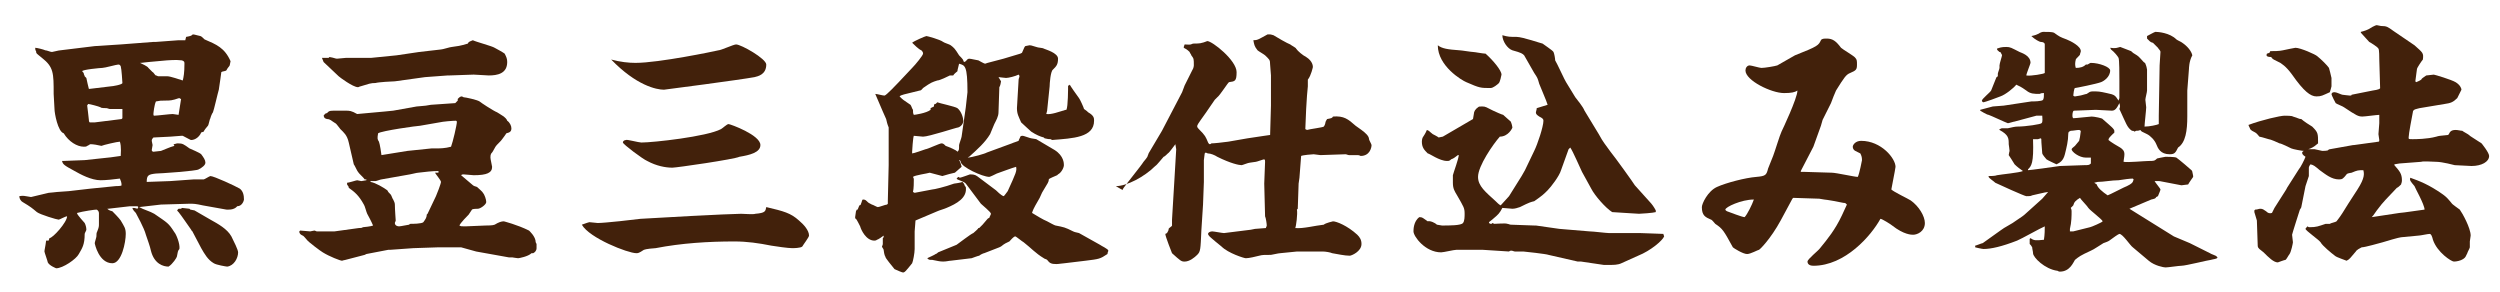
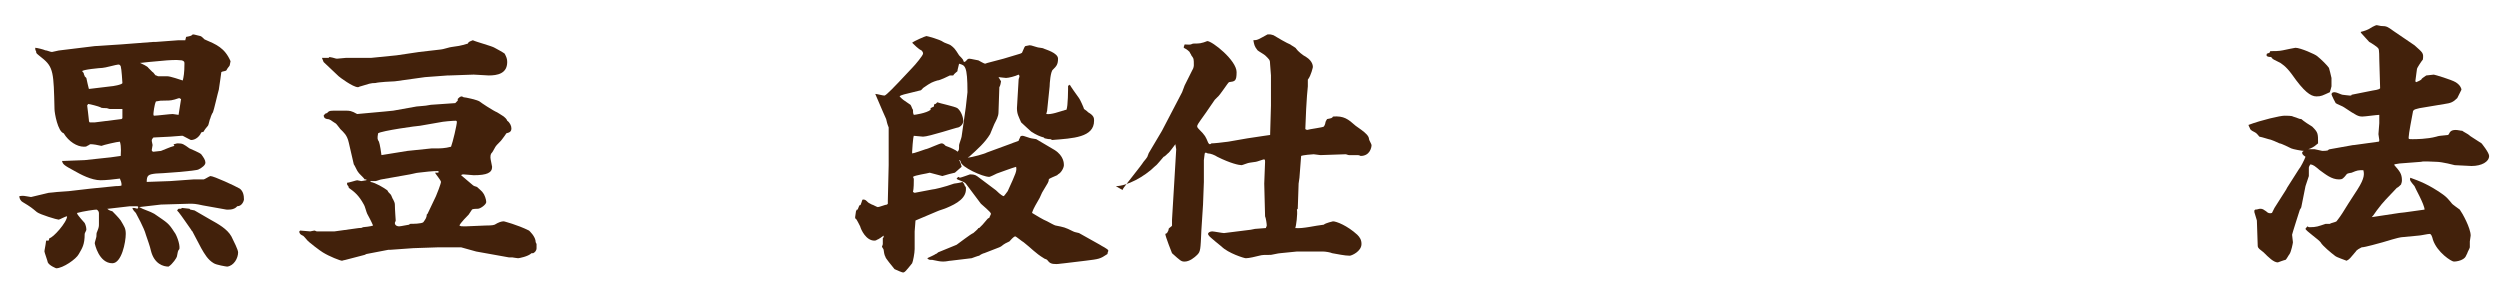
<svg xmlns="http://www.w3.org/2000/svg" version="1.1" id="レイヤー_1" x="0px" y="0px" viewBox="0 0 298.2 34.8" style="enable-background:new 0 0 298.2 34.8;" xml:space="preserve">
  <style type="text/css">
	.st0{fill:#42210B;}
</style>
  <g>
-     <path class="st0" d="M5.8,23c0.2,0,0.9-0.1,1-0.1c0.2,0,1.2-0.1,1.4-0.1l2.6-0.3l3-0.3c0.1,0,0.7,0,0.7-0.1c0-0.4-0.1-0.5-0.2-0.8   c-0.7,0.1-1.7,0.2-2.3,0.2c-1.1,0-2.4-0.7-3.1-1.1c-1.3-0.7-1.4-0.8-1.5-1.2h0.1l2.6-0.1l2.8-0.3c0.2,0,1.4-0.2,1.5-0.2   c0-0.2,0.1-1.1-0.1-1.7c-0.3,0-2,0.4-2.2,0.5c-0.4-0.1-1-0.2-1.3-0.2c-0.1,0-0.3,0.2-0.4,0.2c-0.1,0.1-0.2,0.1-0.4,0.1   c-0.8,0-1.8-0.6-2.4-1.6c-0.7-0.2-1.1-2.4-1.1-2.9l-0.1-1.8C6.4,8.7,6.4,8,5,6.9C4.4,6.4,4.3,6.4,4.3,6.1C4.2,6,4.2,5.8,4.2,5.7   c0.2,0,1,0.2,1.2,0.3C5.6,6,6,6.2,6.2,6.2C6.3,6.2,7,6,7.2,6l4.1-0.5l3.1-0.2l3.9-0.3l0.3,0l2.7-0.2h0.8l0.1-0.4   c0.5-0.1,0.6-0.1,0.8-0.3c0.2,0,0.8,0.2,0.9,0.2c0.1,0,0.4,0.3,0.5,0.4c1.4,0.6,2.4,1,3.1,2.6l-0.1,0.5C27.3,8,27.2,8,27,8.4   c-0.1,0.1-0.5,0.1-0.6,0.2c0,0.1-0.2,1.4-0.3,2.1c-0.1,0.3-0.6,2.5-0.7,2.7c-0.1,0.1-0.3,0.6-0.3,0.7c-0.1,0.1-0.2,0.8-0.3,0.9   c-0.1,0.1-0.5,0.6-0.5,0.7l-0.3,0.1c-0.2,0.5-0.7,0.9-1.2,0.9c-0.1,0-0.2-0.1-1-0.5c-0.1,0-0.2,0-0.2,0c-0.2,0-1.1,0.1-1.3,0.1   c-0.1,0-1.8,0.1-2,0.1c-0.1,0.1-0.2,0.2-0.2,0.4c0,0.1,0.1,0.4,0.1,0.5c0,0.1-0.1,0.5-0.1,0.6c0,0.1,0.1,0.2,0.2,0.2   c0.1,0,0.8-0.1,0.9-0.1c0.8-0.3,0.9-0.4,1.6-0.6l-0.1-0.2c0.2,0,0.3-0.1,0.5-0.1c0.6,0,0.7,0.1,1.4,0.6c0.2,0.1,1.2,0.5,1.4,0.7   c0.3,0.4,0.5,0.7,0.5,1c0,0.3-0.4,0.6-0.8,0.8c-0.2,0.2-4.7,0.5-5.1,0.5c-0.9,0.1-1.1,0.2-1.1,1l2.8-0.1l2.8-0.2c0.2,0,1.1,0,1.2,0   c0.1,0,0.7-0.4,0.8-0.4c0.4,0,3,1.2,3.5,1.5c0.4,0.3,0.5,0.8,0.5,1.3c0,0.1-0.2,0.8-0.8,0.8C27.9,25.1,27.1,25,27,25l-2.8-0.5   c-0.9-0.2-1.1-0.2-1.6-0.2l-3.4,0.1l-2.6,0.3c0.5,0.3,1.3,0.5,1.8,0.8c1.6,1.1,1.7,1.1,2.4,2.2c0.2,0.2,0.7,1.4,0.6,2   c-0.2,0.2-0.2,0.4-0.3,0.9c0,0.1-0.5,0.9-1,1.2c-0.6,0-1.7-0.3-2.1-1.9c-0.1-0.5-0.4-1.3-0.6-1.9c-0.2-0.8-1.1-2.4-1.2-2.6   c-0.1-0.1-0.4-0.4-0.4-0.6c0.2,0,0.3,0,0.6,0.1l0,0l0.1-0.2l-0.1-0.1h-0.9l-2.6,0.3l-0.1,0c0.1,0.1,0.2,0.2,0.6,0.3   c0.1,0.1,0.8,0.8,1,1.1c0.4,0.7,0.6,0.9,0.6,1.6c0,1-0.5,3.5-1.6,3.5c-1.6,0-2.1-2.3-2.1-2.4s0.2-0.7,0.2-0.8c0-0.3,0-0.4,0.1-0.6   c0.2-0.5,0.2-0.6,0.2-0.9v-1.3c0-0.2-0.2-0.4-0.3-0.4c-0.2,0-1.6,0.2-2.3,0.4l0,0.1c0.1,0.2,0.8,1,0.9,1.1c0.1,0.2,0.2,0.5,0.2,0.8   c0,0.1-0.2,0.4-0.2,0.5c0,1.3-0.3,1.7-0.7,2.4c-0.3,0.6-1.9,1.7-2.7,1.7c0,0-0.8-0.3-1-0.7c0-0.1-0.4-1.2-0.4-1.3   c0-0.2,0.1-0.5,0.2-1.3l0.3,0l0.1-0.3c0.4,0,2.1-1.9,2.1-2.6c-0.2,0-0.9,0.4-1,0.4c-0.2,0-2.2-0.6-2.6-0.9   c-0.6-0.5-0.7-0.6-1.7-1.2c-0.2-0.1-0.4-0.4-0.4-0.7c0.5-0.1,0.7,0,0.8,0c0.1,0,0.5,0.1,0.6,0.1L5.8,23z M13.2,10.3   c0.2,0,1.4-0.2,1.4-0.4c0-0.1-0.1-1.7-0.2-2c-0.1-0.2-0.2-0.2-0.3-0.2c-0.2,0-1.6,0.4-1.9,0.4c-0.2,0-2.4,0.2-2.4,0.4   c0.1,0.1,0.2,0.2,0.2,0.3c0,0.1,0.1,0.2,0.1,0.3c0,0,0.2,0.2,0.2,0.2c0,0.1,0.3,1.3,0.3,1.3h0.1L13.2,10.3z M11.3,14.6l3.2-0.4   l0.1-0.1V13c-0.2,0-1.3,0-1.5,0c-0.1,0-0.3-0.1-0.4-0.1c-0.1,0-0.7,0-0.7-0.1c-0.2-0.1-1.3-0.4-1.5-0.4c0,0.1-0.1,0.1-0.1,0.2   c0,0.1,0.2,1.5,0.2,1.7c0,0.1,0,0.2,0.1,0.3L11.3,14.6z M17.7,7.4c-0.2,0-0.7,0.1-1,0.1c0.2,0.1,0.9,0.4,1,0.6   c0.1,0.1,0.4,0.4,0.5,0.5C18.3,8.6,18.5,9,18.6,9c0.1,0,0.2,0.1,0.3,0.1c0.2,0,0.9,0,1.1,0c0.3,0,1.5,0.4,1.8,0.5   c0.1-0.4,0.2-0.9,0.2-2c0-0.2,0-0.3-0.3-0.4c-0.8-0.1-1.6,0-1.8,0L17.7,7.4z M21.6,11.8c-0.1,0-0.2-0.1-0.2-0.1   c-0.1,0-0.6,0.2-0.7,0.2c-0.3,0.1-0.8,0.1-1.1,0.1c-0.4,0-0.5,0-1,0.1c-0.2,0.4-0.3,1.4-0.3,1.5c0,0.1,0,0.2,0.1,0.2   c0.3,0,1.9-0.2,2.2-0.2c0.1,0,0.6,0.1,0.7,0.1L21.6,11.8z M21.2,25l0.1-0.1l0.3,0l0.1-0.1l0.9,0.1l0.1,0.1l0.5,0.1l1.9,1.1   c0.9,0.5,2,1.1,2.5,2c0.3,0.6,0.8,1.6,0.8,1.9c0,0.7-0.5,1.6-1.3,1.7c-0.1,0-1.3-0.2-1.6-0.4c-0.7-0.4-1.1-1.1-1.5-1.8L23,27.7   c0-0.1-0.2-0.2-0.2-0.3c-0.5-0.7-1.1-1.6-1.5-2.1C21.1,25.1,21.1,25.1,21.2,25L21.2,25z" />
+     <path class="st0" d="M5.8,23c0.2,0,0.9-0.1,1-0.1c0.2,0,1.2-0.1,1.4-0.1l2.6-0.3l3-0.3c0.1,0,0.7,0,0.7-0.1c0-0.4-0.1-0.5-0.2-0.8   c-0.7,0.1-1.7,0.2-2.3,0.2c-1.1,0-2.4-0.7-3.1-1.1c-1.3-0.7-1.4-0.8-1.5-1.2h0.1l2.6-0.1l2.8-0.3c0.2,0,1.4-0.2,1.5-0.2   c0-0.2,0.1-1.1-0.1-1.7c-0.3,0-2,0.4-2.2,0.5c-0.4-0.1-1-0.2-1.3-0.2c-0.1,0-0.3,0.2-0.4,0.2c-0.1,0.1-0.2,0.1-0.4,0.1   c-0.8,0-1.8-0.6-2.4-1.6c-0.7-0.2-1.1-2.4-1.1-2.9C6.4,8.7,6.4,8,5,6.9C4.4,6.4,4.3,6.4,4.3,6.1C4.2,6,4.2,5.8,4.2,5.7   c0.2,0,1,0.2,1.2,0.3C5.6,6,6,6.2,6.2,6.2C6.3,6.2,7,6,7.2,6l4.1-0.5l3.1-0.2l3.9-0.3l0.3,0l2.7-0.2h0.8l0.1-0.4   c0.5-0.1,0.6-0.1,0.8-0.3c0.2,0,0.8,0.2,0.9,0.2c0.1,0,0.4,0.3,0.5,0.4c1.4,0.6,2.4,1,3.1,2.6l-0.1,0.5C27.3,8,27.2,8,27,8.4   c-0.1,0.1-0.5,0.1-0.6,0.2c0,0.1-0.2,1.4-0.3,2.1c-0.1,0.3-0.6,2.5-0.7,2.7c-0.1,0.1-0.3,0.6-0.3,0.7c-0.1,0.1-0.2,0.8-0.3,0.9   c-0.1,0.1-0.5,0.6-0.5,0.7l-0.3,0.1c-0.2,0.5-0.7,0.9-1.2,0.9c-0.1,0-0.2-0.1-1-0.5c-0.1,0-0.2,0-0.2,0c-0.2,0-1.1,0.1-1.3,0.1   c-0.1,0-1.8,0.1-2,0.1c-0.1,0.1-0.2,0.2-0.2,0.4c0,0.1,0.1,0.4,0.1,0.5c0,0.1-0.1,0.5-0.1,0.6c0,0.1,0.1,0.2,0.2,0.2   c0.1,0,0.8-0.1,0.9-0.1c0.8-0.3,0.9-0.4,1.6-0.6l-0.1-0.2c0.2,0,0.3-0.1,0.5-0.1c0.6,0,0.7,0.1,1.4,0.6c0.2,0.1,1.2,0.5,1.4,0.7   c0.3,0.4,0.5,0.7,0.5,1c0,0.3-0.4,0.6-0.8,0.8c-0.2,0.2-4.7,0.5-5.1,0.5c-0.9,0.1-1.1,0.2-1.1,1l2.8-0.1l2.8-0.2c0.2,0,1.1,0,1.2,0   c0.1,0,0.7-0.4,0.8-0.4c0.4,0,3,1.2,3.5,1.5c0.4,0.3,0.5,0.8,0.5,1.3c0,0.1-0.2,0.8-0.8,0.8C27.9,25.1,27.1,25,27,25l-2.8-0.5   c-0.9-0.2-1.1-0.2-1.6-0.2l-3.4,0.1l-2.6,0.3c0.5,0.3,1.3,0.5,1.8,0.8c1.6,1.1,1.7,1.1,2.4,2.2c0.2,0.2,0.7,1.4,0.6,2   c-0.2,0.2-0.2,0.4-0.3,0.9c0,0.1-0.5,0.9-1,1.2c-0.6,0-1.7-0.3-2.1-1.9c-0.1-0.5-0.4-1.3-0.6-1.9c-0.2-0.8-1.1-2.4-1.2-2.6   c-0.1-0.1-0.4-0.4-0.4-0.6c0.2,0,0.3,0,0.6,0.1l0,0l0.1-0.2l-0.1-0.1h-0.9l-2.6,0.3l-0.1,0c0.1,0.1,0.2,0.2,0.6,0.3   c0.1,0.1,0.8,0.8,1,1.1c0.4,0.7,0.6,0.9,0.6,1.6c0,1-0.5,3.5-1.6,3.5c-1.6,0-2.1-2.3-2.1-2.4s0.2-0.7,0.2-0.8c0-0.3,0-0.4,0.1-0.6   c0.2-0.5,0.2-0.6,0.2-0.9v-1.3c0-0.2-0.2-0.4-0.3-0.4c-0.2,0-1.6,0.2-2.3,0.4l0,0.1c0.1,0.2,0.8,1,0.9,1.1c0.1,0.2,0.2,0.5,0.2,0.8   c0,0.1-0.2,0.4-0.2,0.5c0,1.3-0.3,1.7-0.7,2.4c-0.3,0.6-1.9,1.7-2.7,1.7c0,0-0.8-0.3-1-0.7c0-0.1-0.4-1.2-0.4-1.3   c0-0.2,0.1-0.5,0.2-1.3l0.3,0l0.1-0.3c0.4,0,2.1-1.9,2.1-2.6c-0.2,0-0.9,0.4-1,0.4c-0.2,0-2.2-0.6-2.6-0.9   c-0.6-0.5-0.7-0.6-1.7-1.2c-0.2-0.1-0.4-0.4-0.4-0.7c0.5-0.1,0.7,0,0.8,0c0.1,0,0.5,0.1,0.6,0.1L5.8,23z M13.2,10.3   c0.2,0,1.4-0.2,1.4-0.4c0-0.1-0.1-1.7-0.2-2c-0.1-0.2-0.2-0.2-0.3-0.2c-0.2,0-1.6,0.4-1.9,0.4c-0.2,0-2.4,0.2-2.4,0.4   c0.1,0.1,0.2,0.2,0.2,0.3c0,0.1,0.1,0.2,0.1,0.3c0,0,0.2,0.2,0.2,0.2c0,0.1,0.3,1.3,0.3,1.3h0.1L13.2,10.3z M11.3,14.6l3.2-0.4   l0.1-0.1V13c-0.2,0-1.3,0-1.5,0c-0.1,0-0.3-0.1-0.4-0.1c-0.1,0-0.7,0-0.7-0.1c-0.2-0.1-1.3-0.4-1.5-0.4c0,0.1-0.1,0.1-0.1,0.2   c0,0.1,0.2,1.5,0.2,1.7c0,0.1,0,0.2,0.1,0.3L11.3,14.6z M17.7,7.4c-0.2,0-0.7,0.1-1,0.1c0.2,0.1,0.9,0.4,1,0.6   c0.1,0.1,0.4,0.4,0.5,0.5C18.3,8.6,18.5,9,18.6,9c0.1,0,0.2,0.1,0.3,0.1c0.2,0,0.9,0,1.1,0c0.3,0,1.5,0.4,1.8,0.5   c0.1-0.4,0.2-0.9,0.2-2c0-0.2,0-0.3-0.3-0.4c-0.8-0.1-1.6,0-1.8,0L17.7,7.4z M21.6,11.8c-0.1,0-0.2-0.1-0.2-0.1   c-0.1,0-0.6,0.2-0.7,0.2c-0.3,0.1-0.8,0.1-1.1,0.1c-0.4,0-0.5,0-1,0.1c-0.2,0.4-0.3,1.4-0.3,1.5c0,0.1,0,0.2,0.1,0.2   c0.3,0,1.9-0.2,2.2-0.2c0.1,0,0.6,0.1,0.7,0.1L21.6,11.8z M21.2,25l0.1-0.1l0.3,0l0.1-0.1l0.9,0.1l0.1,0.1l0.5,0.1l1.9,1.1   c0.9,0.5,2,1.1,2.5,2c0.3,0.6,0.8,1.6,0.8,1.9c0,0.7-0.5,1.6-1.3,1.7c-0.1,0-1.3-0.2-1.6-0.4c-0.7-0.4-1.1-1.1-1.5-1.8L23,27.7   c0-0.1-0.2-0.2-0.2-0.3c-0.5-0.7-1.1-1.6-1.5-2.1C21.1,25.1,21.1,25.1,21.2,25L21.2,25z" />
    <path class="st0" d="M35.8,27.5c0.2,0,1,0.1,1.2,0.1c0.1,0,0.4-0.1,0.5-0.1s0.2,0.1,0.3,0.1c0.3,0,1.8,0,2.1,0l2.9-0.4   c0.3,0,0.3,0,0.5-0.1c0.1,0,1-0.1,1.2-0.2c-0.1-0.2-0.1-0.3-0.7-1.4c-0.1-0.2-0.3-1-0.4-1.1c-0.6-1.1-1.1-1.5-1.8-2   c0-0.2-0.1-0.2-0.2-0.4l0-0.2c0.2,0,1.1-0.3,1.2-0.3c0.1,0,0.4,0.1,0.5,0.1c0.1,0,0.5-0.1,0.6-0.1v-0.1l-0.2,0   c-0.1-0.2-0.7-0.7-0.8-0.9c-0.1-0.1-0.4-0.8-0.5-0.9l-0.6-2.6c-0.2-0.9-0.6-1.2-1-1.6c-0.1-0.1-0.5-0.7-0.6-0.7   c-0.5-0.3-0.6-0.5-1-0.5c-0.3-0.1-0.3-0.1-0.4-0.4c0.2-0.3,0.3-0.3,0.4-0.3c0.2-0.2,0.2-0.3,0.8-0.3c0.5,0,0.9,0,1.4,0   c0.5,0,0.7,0,1.4,0.4l3.3-0.3l1-0.1l2.8-0.5c0.2,0,1-0.1,1.1-0.1c0.1,0,0.5-0.1,0.6-0.1l2.9-0.2l0.3-0.3v-0.2   c0.2-0.2,0.3-0.3,0.5-0.3c0,0,0.2,0.1,0.2,0.1c0.2,0,1.6,0.3,1.9,0.5c0.1,0.1,1.6,1.1,2.1,1.3c0.3,0.2,1.1,0.6,1.2,1   c0.3,0.2,0.5,0.6,0.5,0.9c0,0.4-0.2,0.5-0.6,0.6c0,0-0.4,0.6-0.5,0.7c-0.1,0.2-0.7,0.7-0.8,0.9c-0.3,0.5-0.3,0.6-0.5,0.8   c-0.1,0.2-0.1,0.3-0.1,0.5c0,0.2,0.2,1,0.2,1.1c0,0.7-0.6,1-2.2,1c-0.2,0-1-0.1-1.2-0.1c-0.1,0-0.2,0-0.3,0.1   c0.2,0.2,1.1,0.9,1.3,1.1c0.2,0.2,0.3,0.2,0.6,0.3c0.1,0.1,0.7,0.6,0.7,0.7c0.2,0.2,0.4,0.8,0.4,1.1c0,0.3-0.7,0.8-1,0.8   c-0.1,0-0.6,0-0.7,0.1c0,0-0.4,0.6-0.4,0.6c-0.1,0.1-1,1-1.1,1.3c0.2,0.1,0.2,0.1,0.7,0.1l2.4-0.1c0.2,0,0.9,0,1.1-0.1   c0.5-0.3,0.8-0.4,1.1-0.4c0,0,1.6,0.4,3,1.1c0,0,0.8,0.7,0.8,1.4c0,0,0.1,0.2,0.1,0.2c0,0.1,0,0.4,0,0.5c0,0.3-0.2,0.5-0.4,0.6   l-0.2,0c-0.4,0.4-1.5,0.6-1.6,0.6c-0.1,0-0.7-0.1-0.7-0.1s-0.3,0-0.4,0l-3.9-0.7L55,29.5h-2.7l-3,0.1l-2.8,0.2l-0.2,0l-2.6,0.5   l-0.2,0.1L41.2,31c-0.1,0-0.4,0.1-0.4,0.1c-0.2,0-1.5-0.5-2.3-1c-0.2-0.1-1.8-1.3-1.9-1.5c-0.1-0.1-0.4-0.5-0.5-0.5   c-0.2-0.1-0.4-0.2-0.4-0.5L35.8,27.5z M38.4,6.9c0.3,0,0.4,0,0.8,0l0.1-0.1C39.9,6.9,40,7,40.2,7c0.2,0,0.9-0.1,1.1-0.1l2.8,0   l0.2,0l3-0.3L50,6.2l2.6-0.3c0.2,0,1.1-0.3,1.3-0.3c0.7-0.1,0.9-0.1,1.9-0.4C55.9,5,55.9,5,56.4,4.8C56.8,5,58.7,5.5,59,5.7   c0.2,0.1,1.1,0.6,1.2,0.7c0.2,0.4,0.3,0.6,0.3,1c0,1.4-1.2,1.6-2.2,1.6c-0.3,0-1.5-0.1-1.8-0.1L53.6,9l-0.2,0l-2.7,0.2l-3.6,0.5   c-0.3,0-2,0.1-2.3,0.2C44.2,9.9,44,10,43,10.3c-0.1,0-0.2,0.1-0.3,0.1c-0.6,0-2.2-1.2-2.3-1.3l-1.8-1.7L38.4,6.9L38.4,6.9z    M46.9,23.8c0.1,0.2,0.2,0.4,0.2,0.6c0,0.6,0.1,1.8,0.1,1.9c0,0.1-0.1,0.2-0.1,0.3c0,0.3,0.3,0.4,0.5,0.4c0.2,0,1.1-0.2,1.2-0.2   l0.1-0.1c0.3,0,1.4,0,1.6-0.2c0.2-0.3,0.4-0.5,0.4-0.9l0.1-0.1l1-2.1c0.1-0.2,0.6-1.5,0.6-1.7c0-0.2-0.7-1-0.7-1.1l0.4,0l0-0.1   l0-0.1c-0.7,0-1.6,0.1-2.4,0.2c-0.2,0-0.9,0.2-1,0.2l-3.4,0.6c-0.1,0-0.6,0.2-0.7,0.2c-0.1,0-0.1,0-0.6,0l0,0.1   c0.6,0.1,1.6,0.7,2,1c0.1,0.2,0.1,0.2,0.4,0.5c0.1,0.1,0.2,0.5,0.3,0.6L46.9,23.8z M48.6,18l2.9-0.3c0.1,0,0.6,0,0.7,0   c0.2,0,0.9,0,1.6-0.2c0.2-0.5,0.7-2.6,0.7-3l-0.1-0.1c-0.4,0-1.6,0.1-2,0.2L50.1,15c-0.3,0-4.6,0.6-5,0.9c-0.1,0.6-0.1,0.7,0.1,1   c0.1,0.2,0.3,1.5,0.3,1.6L48.6,18z" />
-     <path class="st0" d="M70.3,26.5c0,0,0.9,0.1,1,0.1c0.8,0,4.4-0.4,5.1-0.5c1.4-0.1,10.7-0.6,12-0.6c0.3,0,1.5,0.1,1.7,0   c1.2-0.1,1.2-0.3,1.3-0.8c2.1,0.5,2.9,0.7,3.9,1.6c0.6,0.5,1.2,1.2,1.2,1.8c0,0.2-0.7,1.1-0.8,1.3c-0.2,0.2-1.1,0.2-1.2,0.2   c-0.5,0-1.9-0.2-2.5-0.3c-1.5-0.3-2.9-0.5-4.4-0.5c-3.1,0-6.3,0.2-9.4,0.8c-0.2,0-1.2,0.1-1.4,0.2c-0.6,0.4-0.7,0.4-0.9,0.4   c-1,0-5.6-1.8-6.5-3.4C69.9,26.6,70.3,26.5,70.3,26.5z M75.8,7.5c2.8,0,9.5-1.4,9.9-1.5C86,6,87.5,5.3,87.8,5.3   c0.6,0,3.6,1.7,3.6,2.4c0,1.2-1,1.4-1.4,1.5c-1.6,0.3-10.7,1.5-10.8,1.5c-0.9,0-3.3-0.5-6.3-3.6C74,7.4,75,7.5,75.8,7.5z M76.5,17   c1.4,0,7.8-0.7,9.5-1.6c0.2-0.1,0.7-0.6,0.9-0.6c0.2,0,3.8,1.3,3.8,2.5c0,0.9-1.3,1.2-2.5,1.4C87.6,19,80.7,20,80.2,20   c-0.8,0-1.9-0.2-3-0.8c-0.5-0.2-2.9-2-2.9-2.2c0-0.2,0.2-0.3,0.4-0.3C74.7,16.6,76.2,17,76.5,17z" />
    <path class="st0" d="M110.9,20.6c-0.3,0.1-1.8,0.3-2,0.5c0.1,0.2,0.1,0.2,0.1,0.3c0,0.3,0,1.1-0.1,1.5l0.2,0.1l2.1-0.4   c0.2,0,1.5-0.3,2.6-0.7c0,0,0.8-0.1,1-0.2c0.1,0.1,0.2,0.2,0.3,0.5l0.1,0.1c0.2,1.3-1.1,2-2.3,2.5c-0.2,0.1-0.9,0.3-1.1,0.4   l-2.6,1.1c0,0-0.1,1.2-0.1,1.3v2.1c0,0.5-0.2,1.5-0.3,1.7c-0.8,1-0.9,1.1-1.1,1.1c-0.1,0-0.8-0.3-1-0.4c-0.3-0.4-1.1-1.3-1.1-1.5   c-0.1-0.1-0.2-0.7-0.2-0.8c0-0.1-0.2-0.3-0.2-0.4c0,0,0.1-0.2,0.1-0.3s0-0.7,0-0.7l0.1-0.1v-0.2c-0.1,0.1-0.7,0.5-0.8,0.5   c0,0-0.1,0.1-0.3,0.1c-1,0-1.6-1.3-1.7-1.7c-0.1-0.2-0.4-0.8-0.5-0.9c-0.1,0-0.1-0.1-0.1-0.2l0.1-0.7l0.1-0.2l0.1,0l0.2-0.5   c0.1,0,0.2-0.1,0.2-0.2c0.1-0.2,0.1-0.4,0.2-0.5c0.2,0,0.3,0,0.5,0.2c0.2,0.2,0.2,0.2,0.6,0.4c0.1,0,0.6,0.3,0.7,0.3   c0.2,0,0.9-0.3,1.1-0.3l0.1-0.1l0-0.4l0.1-4.2v-3.8c0-0.1,0-0.6,0-0.7c-0.2-0.5-0.2-0.6-0.3-1l-0.4-0.9l-0.9-2.1   c0.2,0,0.9,0.2,1.1,0.2c0.2,0,1.5-1.4,1.7-1.6l1.6-1.7c0.4-0.4,1.3-1.5,1.3-1.7c0-0.1,0-0.2-0.2-0.4c-0.3-0.1-0.9-0.7-1.1-0.9   c0.2-0.2,1.6-0.8,1.7-0.8c0.1,0,1.6,0.4,2,0.7c0.1,0.1,0.8,0.3,0.9,0.4c0.4,0.3,0.5,0.4,1,1.2c0.1,0.1,0.5,0.5,0.5,0.6   c0,0.1,0.1,0.2,0.1,0.2l0.2-0.1c0.1-0.1,0.2-0.3,0.4-0.3c0.2,0,1,0.2,1.1,0.2c0,0,0.7,0.4,0.8,0.4l0.3-0.1l1.9-0.5l2-0.6l0.2-0.1   c0.3-0.7,0.3-0.7,0.4-0.8c0.1,0,0.4-0.1,0.5-0.1c0.1,0,0.2,0,0.8,0.2c0.2,0.1,0.8,0.1,0.9,0.2c0.2,0.1,1.7,0.5,1.7,1.2   c0,0.7-0.2,0.9-0.6,1.3c-0.3,0.2-0.4,1.7-0.4,2l-0.3,2.9l-0.1,0.4c0.6,0.1,1.6-0.3,2-0.4c0.1,0,0.2-0.1,0.4-0.1   c0.2-0.4,0.2-2.5,0.2-2.9l0.1,0l0.1-0.1c0.1,0.2,0.8,1.2,1.1,1.6c0.1,0.1,0.6,1.2,0.6,1.3c0.3,0.2,0.4,0.3,0.5,0.4   c0.7,0.4,0.7,0.7,0.7,1c0,2-2.5,2.1-5,2.3l-0.2-0.1c-0.2,0-0.3,0-0.7-0.1l-0.1-0.1c-0.4-0.1-0.9-0.3-1.5-0.7   c-0.2-0.2-0.8-0.7-1.2-1.1c-0.3-0.7-0.5-1-0.5-1.7l0.2-3.4c0-0.1,0.1-0.3,0.1-0.4c0-0.1-0.1-0.2-0.1-0.2c-0.4,0.2-1.2,0.4-1.5,0.4   c-0.2,0-0.8-0.1-0.9-0.1l0.3,0.5c0,0.1-0.1,0.6-0.2,0.7l-0.1,3c0,0.5-0.3,1-0.5,1.4c-0.1,0.2-0.4,1-0.5,1.2c-0.6,1-1.5,1.8-2.5,2.7   c-0.1,0-0.1,0.1-0.2,0.1c0.5,0,2.2-0.5,2.3-0.6l3-1.1c0.2-0.1,0.6-0.2,0.8-0.3c0-0.1,0.2-0.4,0.2-0.5c0.1-0.1,0.2-0.1,0.3-0.1   c0.1,0,0.9,0.3,1,0.3c0.1,0,0.5,0.1,0.6,0.1l2.2,1.3c1.1,0.7,1.1,1.6,1.1,1.8c0,0.3-0.3,0.9-0.7,1.1l-0.1,0.1c-0.2,0.1-1,0.4-1,0.5   c0,0.3-0.1,0.4-0.7,1.4c-0.1,0.1-0.4,0.9-0.5,1c-0.7,1.2-0.7,1.3-0.8,1.6c0.5,0.3,1.3,0.8,1.8,1c0.2,0.1,0.9,0.5,1,0.5   c1,0.2,1.1,0.2,2.1,0.7c0.2,0.1,0.3,0.1,0.7,0.2l2.5,1.4c0.1,0.1,1,0.5,1,0.7c0,0.1-0.1,0.2-0.1,0.4c-0.9,0.6-1,0.6-2.6,0.8   l-2.5,0.3c-0.2,0-0.7,0.1-1,0.1c-0.6,0-0.8-0.1-1.1-0.5c-0.1-0.1-0.3-0.1-0.4-0.2c-1-0.6-1.5-1.2-2.4-1.9c-0.2-0.1-0.9-0.7-1-0.7   c-0.2,0-0.6,0.5-0.7,0.6c-0.4,0.2-0.5,0.2-1,0.6c0,0-0.2,0.1-0.2,0.1l-1.8,0.7c-0.1,0-0.5,0.2-0.6,0.3c-0.1,0-0.9,0.3-0.9,0.3   l-2.5,0.3c-0.2,0-0.5,0.1-0.9,0.1c-0.5,0-0.7-0.1-1.3-0.2c-0.4,0-0.4,0-0.6-0.2c0.2-0.1,0.9-0.4,1-0.5c0.1,0,0.3-0.2,0.3-0.2   l2.2-0.9c0.3-0.2,1.7-1.3,2-1.4c0.1-0.1,0.6-0.5,0.6-0.6l0.1,0c0.2-0.2,0.2-0.2,0.4-0.4c0.1-0.1,0.5-0.6,0.6-0.7   c0,0,0.1-0.1,0.2-0.1c0-0.1,0.2-0.4,0.2-0.5c0-0.2-1-1-1.2-1.2l-1.8-2.4c-0.2-0.2-0.3-0.2-1-0.5l-0.1-0.1l0.2-0.2l0.2,0.1   c0.1,0,1.2-0.4,1.2-0.4c0.6,0,0.7,0.1,1.1,0.4l2,1.5c0.1,0.1,0.6,0.6,0.9,0.7c0.1,0,0.4-0.5,0.5-0.6c1-2.2,1.1-2.4,1-2.9   c-0.4,0.1-2,0.7-2.3,0.8c-0.2,0.1-0.8,0.4-0.9,0.4c-0.8,0-3.4-1.2-3.4-1.8l-0.1-0.2h-0.1c0.1,0.1,0.3,0.7,0.3,0.8   c0,0-0.8,0.7-0.8,0.7c-0.1,0-1.2,0.3-1.5,0.4L110.9,20.6z M111.8,12.2c0.2,0.1,2.1,0.5,2.4,0.7c0.5,0.4,0.7,1.2,0.7,1.5   c0,0.4-0.3,0.7-0.6,0.8c-0.2,0-3.5,1.1-4.2,1.1c-0.2,0-0.9-0.1-1.1-0.1c-0.1,0.2-0.2,1.8-0.2,1.9c0,0,0,0.2,0,0.2   c0.2,0,1.3-0.4,1.6-0.5c0.2,0,1.7-0.7,1.9-0.7c0.2,0,0.3,0.1,0.5,0.3c0.3,0.1,1.3,0.5,1.4,0.7c0.2-0.2,0.2-0.2,0.2-0.8   c0-0.1,0.3-0.9,0.3-1l0.5-3.5c0-0.2,0.2-1.6,0.2-1.8c0-3.2-0.3-3.2-1-3.4c0,0.1-0.2,0.7-0.2,0.9c-0.1,0.1-0.4,0.3-0.5,0.5   c-0.2,0-0.3,0-0.4,0c-0.2,0.1-1.2,0.6-1.5,0.6c-0.6,0.2-0.7,0.2-1.7,0.9c-0.1,0.1-0.2,0.3-0.4,0.3c-2,0.5-2.2,0.5-2.4,0.7   c0.4,0.4,0.4,0.4,1.3,1c0.1,0.1,0.2,0.5,0.3,0.6c0,0.3,0,0.4,0.1,0.6c0.1,0,1.5-0.2,2-0.6v-0.2l0.4-0.2c0-0.2,0-0.2,0.1-0.3h0.1   L111.8,12.2z" />
    <path class="st0" d="M133.9,22.6c0.3-0.5,2.2-2.8,2.5-3.3c0.1-0.1,0.5-0.6,0.5-0.7c0-0.1,0.1-0.2,0.1-0.3l1.6-2.7L141,11l0.3-0.8   l0.9-1.8c0.2-0.3,0.2-0.6,0.2-0.6c0-0.8,0-0.8-0.3-1.2c0-0.1-0.2-0.3-0.2-0.4c-0.3-0.3-0.5-0.4-0.7-0.5l0-0.1l0.1-0.3   c0.5,0,0.6,0.1,1-0.1c0.2,0,0.9,0,1.1-0.1c0.1,0,0.6-0.2,0.6-0.2c0.6,0,3.5,2.3,3.5,3.7c0,1.1-0.2,1.1-0.9,1.2   c-0.1,0-1.1,1.6-1.4,1.8c-0.1,0.1-0.2,0.2-0.3,0.3l-1.1,1.6c-1,1.4-1,1.4-1,1.6c0,0.1,0.2,0.3,0.2,0.3c0.8,0.8,0.8,0.9,1.1,1.6   c0,0,0.1,0.2,0.2,0.2c0.1,0,0.2-0.1,0.2-0.1c0.4,0,1.2-0.1,2-0.2l2.3-0.4l2-0.3l0.7-0.1l0.1-3.5V9c0-0.2-0.1-1.1-0.1-1.3   c0-0.6-0.1-0.6-0.6-1.1c-0.1-0.1-0.8-0.5-0.9-0.6c-0.4-0.5-0.4-0.7-0.5-1.2c0.5,0,0.6-0.1,1.7-0.7c0.1,0,0.2,0,0.2,0   c0.1,0,0.2,0,0.5,0.1c0.3,0.2,1.7,1,2,1.1c0.1,0.1,0.7,0.4,0.7,0.5c0.2,0.3,0.8,0.8,1.2,1c0.8,0.5,0.8,1.1,0.8,1.2   c0,0-0.2,1-0.6,1.5l0,0.8l-0.1,1.1l-0.1,1.6l-0.1,2.4l0.2,0.1c0.3-0.1,1.9-0.3,2-0.4c0.1-0.1,0.2-0.4,0.2-0.5   c0-0.1,0.2-0.4,0.2-0.4c0.5-0.1,0.6-0.1,0.7-0.3c1.3-0.1,1.8,0.3,2.7,1.1c0.1,0.1,0.6,0.4,0.7,0.5c0.4,0.3,0.9,0.7,0.9,1.1   c0,0.1,0.3,0.6,0.3,0.7c0,0.3-0.2,1.3-1.3,1.3c-0.2-0.1-0.3-0.1-0.4-0.1c-0.5,0-0.8,0-1,0c-0.1,0-0.3-0.1-0.4-0.1l-3,0.1   c-0.1,0-0.7-0.1-0.8-0.1c-0.2,0-1.3,0.1-1.5,0.2l-0.2,2.6l-0.1,0.7l-0.1,3l-0.1,0.1c0.1,0.5-0.1,2-0.2,2.2c0.9,0.1,2.4-0.3,3.4-0.4   c0.2-0.2,1.1-0.4,1.1-0.4c0.4,0,1.7,0.5,2.9,1.6c0.3,0.3,0.5,0.6,0.5,1.1c0,0.9-1.2,1.4-1.4,1.4c-0.6,0-1.5-0.2-2.1-0.3   c-0.2-0.1-0.8-0.2-1.1-0.2c-0.3,0-1.7,0-2,0c-0.5,0-0.6,0-1.1,0l-2,0.2c-0.2,0-1,0.2-1.1,0.2c-0.9,0-1,0-1.4,0.1   c-0.4,0.1-1.2,0.3-1.6,0.3c-0.2,0-2.1-0.6-2.9-1.4c0,0-1.5-1.2-1.5-1.3c0,0-0.1-0.1-0.1-0.2c0-0.2,0.3-0.3,0.5-0.3   c0.2,0,1.2,0.2,1.4,0.2l3.2-0.4c0.1,0,0.4-0.1,0.5-0.1c0.2,0,1.1-0.1,1.3-0.1c0-0.1,0.1-0.2,0.1-0.3c0-0.2-0.1-0.9-0.2-1.1   l-0.1-3.9l0.1-2.6c0-0.2,0-0.2-0.1-0.3c-0.1,0-0.9,0.3-1,0.3c-0.1,0-0.6,0.1-0.7,0.1c-0.2,0-0.9,0.3-1,0.3c-0.3,0-1.3-0.2-2.9-1   c-0.3-0.2-0.8-0.4-1.1-0.4c-0.1,0-0.2-0.1-0.3-0.1l-0.1,0.1l-0.1,0.8l0,2.6l-0.1,2.7l-0.2,3.1c-0.1,2.3-0.1,2.5-0.5,2.9   c-0.3,0.3-0.9,0.8-1.5,0.8c-0.4,0-0.5-0.1-1.5-1c0,0-0.8-2-0.8-2.3l0.2-0.1c0.1-0.2,0.2-0.3,0.2-0.5c0-0.1,0.4-0.3,0.4-0.4   c0-0.2,0-0.7,0-0.7l0.3-5l0.2-3.4l-0.1-0.6c-0.1,0.1-0.7,1-0.9,1.1c-0.1,0.1-0.4,0.4-0.5,0.4c-0.2,0.2-0.8,1-1,1.1   c-1.3,1.3-3.4,2.4-4.7,2.4C134.1,22.8,134,22.7,133.9,22.6L133.9,22.6z" />
-     <path class="st0" d="M171.4,26.8c0.1,0,0.5,0.1,0.6,0.1c0.9,0,2.3,0,2.5-0.3c0.2-0.2,0.2-0.8,0.2-1.1c0-0.7-0.1-0.8-0.9-2.2   c-0.3-0.5-0.5-0.8-0.5-1.5c0-0.1,0-0.8,0-0.9c0.1-0.4,0.7-2,0.7-2.4l-0.1,0c-0.4,0.3-0.5,0.4-0.8,0.5c-0.2,0.2-0.3,0.2-0.5,0.2   c-0.9,0-2.1-0.9-2.3-0.9c-0.4-0.4-0.7-0.7-0.7-1.4c0-0.3,0.1-0.5,0.1-0.5c0.4-0.6,0.4-0.7,0.5-0.9c0.3,0.1,0.3,0.2,0.7,0.5   c0,0,0.6,0.3,0.7,0.4l0.5-0.1l2.4-1.4l1.2-0.7c0-0.1,0.1-0.5,0.1-0.6c0-0.3,0.2-0.6,0.5-0.8c0.1-0.1,0.2-0.1,0.5-0.1   c0.4,0,0.5,0.1,1.3,0.5c0.2,0.1,1.1,0.5,1.2,0.5c0.2,0.2,0.8,0.7,0.9,0.8c0.1,0.2,0.2,0.6,0.2,0.7c0,0.1-0.5,1.1-1.5,1.1   c-0.8,0.9-2.6,3.5-2.6,4.8c0,1.1,0.9,1.8,2.1,2.9c0.2,0.2,0.4,0.4,0.6,0.5l1-1.1l1.5-2.4l0.4-0.7L183,18c0.4-0.8,1.1-2.9,1.1-3.6   c0-0.2-0.1-0.3-0.5-0.5c-0.3-0.2-0.4-0.3-0.4-0.5c0-0.1,0.1-0.3,0.1-0.5l1.3-0.4c-0.1-0.4-0.9-2.2-1-2.5c-0.2-0.7-0.2-0.7-0.6-1.3   l-1.2-2.1c-0.2-0.2-0.3-0.3-1.4-0.6c-0.6-0.2-1.2-1.1-1.2-1.8c0.7,0.2,0.9,0.2,1.7,0.2c0.7,0,3,0.8,3.1,0.8c0.1,0.1,1.2,0.8,1.3,1   c0.1,0.2,0.2,0.8,0.2,1c0.2,0.3,1.2,2.5,1.3,2.6l1.1,1.8c0.3,0.4,0.9,1.1,1.1,1.6l1.7,2.8c0.6,1.1,0.7,1.1,1.4,2.1   c0.5,0.6,2.8,3.8,2.9,4l1.8,2c0.2,0.2,0.5,0.6,0.7,1l0,0.2c-0.3,0.1-1.8,0.2-2,0.2c-0.2,0-3.1-0.2-3.2-0.2c-0.8-0.5-2.1-2-2.5-2.8   l-1.1-2c-0.2-0.4-1.1-2.5-1.4-2.9l-0.2,0.2l-0.9,2.5c-0.2,0.7-1.2,2-1.6,2.4c-0.5,0.5-0.6,0.6-1.6,1.3c-0.4,0.1-0.5,0.1-1.7,0.7   c-0.3,0.1-0.6,0.2-0.9,0.2c-0.2,0-1-0.1-1.2-0.1c-0.3,0.6-0.5,0.8-1.1,1.3c-0.1,0.1-0.5,0.4-0.5,0.4c0,0.1,0.1,0.2,0.2,0.2   c0.1,0,0.2,0,0.2-0.1c0.1,0,0.2,0.1,0.2,0.1c0.3,0,1.4-0.1,1.6,0c0.1,0,0.3,0.1,0.4,0.1l2.8,0.1h0.2l2.8,0.4l3.6,0.3   c0.4,0,2,0.2,2.3,0.2h3.7c0.4,0,2.5,0.1,2.8,0.1l0.1,0.3c-0.2,0.5-1.6,1.7-3.1,2.3l-2,0.9c-0.4,0.2-1,0.2-1.3,0.2   c-0.1,0-0.4,0-0.8,0l-2.7-0.4l-0.4,0l-3.5-0.8c-0.2-0.1-2.9-0.4-3-0.4h-1c-0.1,0-0.3-0.1-0.4-0.1c-0.1,0-0.2,0-0.3,0.1l-3.1-0.2   l-0.2,0l-3,0c-0.3,0-1.5,0.3-1.8,0.3c-1.9,0-3.3-1.9-3.3-2.5c0-0.2,0-1.2,0.7-1.7c0.4,0,0.4,0.1,1,0.5   C170.6,26.3,171.2,26.6,171.4,26.8L171.4,26.8z M174.1,6c0.2,0,1.4,0.2,1.6,0.2c0.2,0,1.2,0.2,1.5,0.2c0.9,0.8,1.9,2,1.9,2.5   c0,0.1-0.2,0.9-0.3,1c-0.2,0.2-0.7,0.6-1,0.6c-1.2,0-1.3,0-2.9-0.7c-0.5-0.2-3.4-1.9-3.4-4.4C172,5.8,172.7,5.9,174.1,6z" />
-     <path class="st0" d="M214.1,6.6c2.8-1.1,2.8-1.2,3.1-1.8c0.1-0.2,0.4-0.2,0.7-0.2c0.7,0,1.1,0.3,1.7,1.1c0.2,0.2,1.6,1,1.7,1.2   c0.2,0.2,0.2,0.4,0.2,0.8c0,0.6-0.1,0.7-0.8,1c-0.5,0.2-0.7,0.5-1.7,2.1c-0.1,0.2-0.5,1.2-0.6,1.5l-1,2l-0.2,0.7l-0.9,2.5l-1.4,2.7   l-0.1,0.2l0,0.1l0.4,0l3.3,0.1c0.5,0,2.7,0.5,3.1,0.5c0.2-0.4,0.5-2,0.5-2c0-0.4-0.1-0.6-0.2-0.8l-0.6-0.3   c-0.2-0.1-0.3-0.3-0.3-0.5c0-0.2,0.3-0.7,1-0.7c2.4,0,4.1,2.1,4.1,3.1c0,0.1-0.1,0.5-0.1,0.6l-0.4,2.1c0.3,0.3,2,1.1,2.3,1.3   c1,0.7,1.7,1.9,1.7,2.7c0,1-0.9,1.4-1.4,1.4c-0.2,0-1.1,0-2.5-1.1c-0.1-0.1-1.2-0.8-1.4-0.8c-1.1,2-4.2,5.6-8,5.6   c-0.3,0-0.7-0.1-0.7-0.5c0-0.3,1.3-1.3,1.5-1.6c0.9-1.1,1.8-2.2,2.6-3.9c0.1-0.2,0.5-1.1,0.6-1.3c-0.2-0.2-0.2-0.2-0.4-0.2   c-0.4-0.1-2.1-0.4-2.3-0.4c-0.1,0-0.5-0.1-0.6-0.1l-3.1-0.1l-0.1,0.1l-1.4,2.6c-1.2,2.2-2.5,3.5-2.6,3.5c-0.1,0-1,0.5-1.4,0.5   c-0.5,0-1.6-0.7-1.7-0.8c-1.1-2-1.2-2.2-2.1-2.8c-0.1-0.1-0.4-0.5-0.5-0.5c-0.7-0.3-1.1-0.5-1.1-1.5c0-0.4,0.7-1.9,1.8-2.4   c1.1-0.5,3.4-1.1,4.7-1.2c1.1-0.1,1.2-0.2,1.4-1c0.1-0.2,0.5-1.3,0.6-1.5c0.2-0.5,0.8-2.5,1-2.9c0.1-0.2,1.9-4,1.9-4.9   c-0.3,0.2-0.7,0.3-1.6,0.3c-1.5,0-4.6-1.5-4.6-2.7c0-0.3,0.2-0.6,0.5-0.6c0.2,0,1.2,0.3,1.4,0.3c0.4,0,1.6-0.2,1.9-0.3L214.1,6.6z    M209.2,23.8c-1.5,0-3.4,0.9-3.4,1.2c0,0,0,0.1,0.2,0.2c0.3,0.1,1.8,0.7,2.1,0.7C208.4,25.6,209,24.4,209.2,23.8L209.2,23.8z" />
-     <path class="st0" d="M242.2,28.4c0.4,0.3,0.6,0.3,1.6,0.2c0.1-0.6,0.1-1.3,0.1-1.6c-0.5,0.2-2.8,1.5-3.3,1.7c-1.8,0.7-3.1,1-4,1   c-0.2,0-1-0.2-1-0.2c0,0,0,0,0-0.2c0.1,0,0.8-0.3,0.9-0.3l2.1-1.5c0.5-0.4,1.4-0.8,1.9-1.2c0.6-0.4,0.9-0.6,1.1-0.8l2-1.8l0.7-0.8   c-0.3,0-1.8,0.4-1.9,0.4c-0.2,0.1-0.3,0.1-0.7,0.1c-0.2,0-3.3-1.4-3.7-1.6c-0.2-0.2-0.7-0.5-0.8-0.7V21c0.2,0,0.8,0,1-0.1   c0.5-0.1,2.7-0.3,3.1-0.5c-0.3-0.2-0.7-0.5-1-0.8c-0.1-0.2-0.7-1.1-0.7-1.1c0-0.1,0.1-0.5,0.1-0.5c0-0.2-0.1-0.7-0.1-0.8   c0-0.7,0-1.1-1.1-1.7v-0.1c0.1,0,0.2-0.1,0.3-0.1c0.1,0,0.7,0,0.7,0c0.4-0.1,0.9-0.2,1.1-0.2c1.1,0,2.9-0.3,2.9-0.4   c0.2-0.1,0.1-0.7,0.1-0.9l-0.7,0l-2.6,0.7c-0.1,0-0.7,0.2-0.8,0.2c-0.3-0.1-2-0.9-2.3-1c-0.2,0-1-0.5-1-0.5v-0.1l1.5-0.4   c0.2,0,1.1-0.1,1.3-0.1l3.3-0.5c0.2,0,1.3,0,1.4-0.2c0.1-0.2,0.1-0.4,0.1-0.8c-0.2,0-0.3,0-0.5,0.1c-0.7,0-1.1,0-1.6-0.4   c-0.7-0.5-0.8-0.5-1.2-0.7c-0.3,0.4-1.3,1.2-1.9,1.4c-0.2,0.1-1.9,0.7-2,0.7c-0.1,0-0.2-0.1-0.2-0.2c0-0.2,1-1,1.1-1.2   c0.1-0.2,0.5-1.3,0.6-1.5c0-0.1,0.2-0.2,0.2-0.2V8.8c0-0.1,0.2-0.6,0.2-0.7c0-0.1,0-0.2,0-0.3c0-0.2,0.3-1.1,0.3-1.2   c0-0.1-0.1-0.2-0.2-0.4l-0.1,0c-0.2-0.2-0.3-0.2-0.3-0.4c0.3-0.1,0.5-0.2,1.1-0.2c0.5,0,0.6,0.1,1.6,0.6c0.2,0.1,1.3,0.4,1.3,1.3   c0,0.1-0.5,1.3-0.5,1.5c0.5,0.1,2.2-0.2,2.2-0.3l0-3.4c0-0.2-0.2-0.3-0.5-0.3c-0.1,0-0.7-0.3-1.1-0.7l0,0c0.5-0.1,0.7-0.2,0.9-0.3   c0.1-0.1,0.4-0.2,0.5-0.2c0.5,0,1.1,0,1.3,0.1c0.7,0.5,0.7,0.5,1.5,0.8c0.5,0.2,1.7,0.8,1.7,1.4c0,0.1-0.1,0.3-0.1,0.4   c0,0.1-0.5,0.5-0.5,0.6c-0.1,0.4-0.1,0.7,0,1c0.5,0,0.9-0.1,1.2-0.4c0.1,0,0.2,0,0.2,0c0.2-0.1,0.3-0.2,0.4-0.2   c1,0,2.3,0.5,2.3,0.9c0,0.8-0.8,1.3-1.1,1.4c-0.5,0.2-3,0.7-3.1,0.7c-0.1,0-0.2,0.8-0.2,0.9c0,0,0.1,0.1,0.2,0.1   c0.1,0,0.5-0.1,0.6-0.1c0.1,0,0.7-0.2,0.8-0.2c0.3-0.2,0.4-0.3,0.7-0.3c0.7,0,0.8,0,1.7,0.2c1,0.2,1,0.3,1.4,0.9l0.1-0.3V9.6   c0-0.7,0-2.5-0.1-2.7c-0.1-0.2-0.5-0.7-0.9-1l-0.1-0.2c0.7,0.1,0.8,0,1.2-0.1l1.3,0.5c0.2,0.2,0.2,0.2,0.7,0.5   c0.2,0.1,0.7,0.7,0.8,0.8c0.1,0.1,0.2,0.1,0.2,0.2c0.1,0.2,0.2,0.6,0.2,0.7l0,2.5c0,0.2-0.2,0.9-0.2,1.1c0,0.1,0.1,0.8,0.1,0.9   c0,0.3-0.2,2-0.2,2.3c0.6,0,1.5-0.2,1.7-0.3l0-1l0.1-6c0-0.2,0.1-1.4,0.1-1.6c0-0.2-0.2-0.3-0.3-0.5c-0.1-0.1-0.5-0.5-0.6-0.6   c-0.1,0-0.3-0.1-0.4-0.2c-0.1-0.1-0.3-0.3-0.3-0.3V4.3c0.2-0.1,0.9-0.5,1-0.5c0.3,0,1.7,0.1,2.5,0.9c0.1,0.1,0.6,0.3,0.7,0.4   c0.6,0.4,1.1,1,1.2,1.5c-0.4,0.7-0.4,1.6-0.4,1.6l-0.2,2.6l0,3.1c0,1.7-0.2,3.1-1.1,3.7c-0.3,0.6-0.4,0.8-1,0.8   c-1.1,0-1.4-0.7-1.6-1.2c-0.2-0.5-0.7-1-1.1-1.2c-0.6-0.3-0.7-0.3-0.8-0.5c-0.2,0.1-0.3,0.1-0.5,0.1l-0.2,0.1   c-0.1-0.1-0.2-0.1-0.3-0.1c-0.6-0.4-0.7-0.9-1.5-2.6c0.1-0.3,0.1-0.3,0-0.7c-0.3,0.6-0.5,0.9-0.9,0.9c-0.3,0-1.6-0.1-1.9-0.1   l-2.6,0.1c-0.2,0-0.2,0.5-0.2,0.6c0,0.1,0,0.2,0.1,0.3c0.3,0,2-0.2,2.2-0.2c0.3,0,1.3,0.2,1.3,0.3c0.2,0.2,1.2,1,1.3,1.2   c0.1,0.1,0.1,0.2,0.1,0.3c0,0.1,0,0.2-0.1,0.2c-0.5,0.5-0.6,0.6-0.6,0.8c0.2,0.2,1.2,0.8,1.4,0.9c0.3,0.2,0.5,0.4,0.5,0.8   c0,0.3-0.1,0.7-0.1,0.9c0.5,0.1,2.5-0.1,3-0.1c0.6,0,0.7,0,1-0.3c0,0,0.9-0.2,1-0.2c0.1,0,1.1,0,1.3,0.1c0.3,0.2,1.7,1.4,1.8,1.5   c0,0,0.1,0.1,0.1,0.2c0.1,0.4,0.1,0.5,0.1,0.6c0,0-0.5,0.7-0.6,0.9l-0.8,0.1l-2.6-0.5H257c0.1,0.2,0.7,0.9,0.7,1   c0,0.1-0.1,0.3-0.3,0.8l-0.2,0.1c-0.1,0.2-0.2,0.2-0.6,0.3l-2.6,1.1l0.8,0.5l4.5,2.8l1.9,0.8l2.4,1.2c0.1,0.1,0.8,0.3,0.8,0.4   c0,0,0.1,0.1,0.1,0.1c0,0.2-0.5,0.2-0.8,0.3c-0.2,0-3,0.7-3.5,0.7c-0.3,0-1.6,0.2-1.9,0.2c-0.2,0-1.3-0.2-2-0.8l-1.9-1.6   c-0.3-0.2-1.2-1.6-1.6-1.6c-0.1,0-0.8,0.5-1.2,0.8c-0.1,0.1-0.7,0.3-0.7,0.3c-0.2,0.1-1.2,0.8-1.5,0.9c-1.3,0.6-1.4,0.7-1.9,1.1   c-0.2,0.3-0.6,1.4-1.8,1.4c-0.2,0-0.2-0.1-0.3-0.1c-1.5-0.2-2.9-1.6-2.9-2.1c0-0.2-0.1-0.5-0.1-0.7c-0.1-0.2-0.2-0.3-0.3-0.4   c0-0.1,0-0.4,0-0.6L242.2,28.4z M248.6,19.7c0.5,0,0.6,0,0.8-0.2l0-0.7c-0.2,0-0.4,0-0.6,0c-0.8,0-1.7-0.7-1.7-1   c0-0.1,0.3-0.3,0.4-0.4c0.1-0.1,0.4-0.5,0.5-0.6c0.1-0.4,0.1-0.4,0.2-1.2c-0.1,0-0.1-0.1-0.2-0.1c-0.3,0-0.7,0.1-1,0.1   c-0.2,0.1-0.3,0.1-0.3,0.4c0,0.8-0.2,1.6-0.4,2.4c-0.2,0.8-0.6,1-1,1.2c0,0-1.1-0.5-1.2-0.6c-0.1-0.1-0.5-0.6-0.5-0.7   c0-0.2-0.1-1.1-0.1-1.3c0-0.4,0-0.5-0.1-0.5c0,0-0.3,0.1-0.3,0.1c-0.1,0-0.5,0-0.6,0c0.1,2.9-0.2,3.2-0.6,3.6v0.1   c0.2,0,3.2-0.4,3.8-0.5L248.6,19.7z M247.3,27.6l2-0.5c0.1,0,1.5-0.6,1.5-0.7c0-0.2-1.5-1.3-1.7-1.6c-0.1-0.2-0.9-1-1-1.2   c-0.5,0.3-0.7,0.5-0.8,0.9l-0.3,0.3c0.1,0.2,0.1,0.3,0.1,0.4c0,0.5,0,1.3-0.2,2.1v0.3L247.3,27.6z M250.1,22   c0.1,0.4,0.7,0.9,1.3,1.3c0.1,0,2.2-1.1,2.3-1.1c0.6-0.3,0.7-0.4,0.8-0.8l-0.1-0.1c-0.3,0-1.1,0.1-1.7,0.2c-0.8,0-1.8,0.2-2.5,0.2   l-0.4,0.1L250.1,22z" />
    <path class="st0" d="M272.5,13.8c0.2,0,0.9,0,1,0.1c0.7,0.2,0.7,0.3,1,0.3c0.2,0.2,1.1,0.8,1.3,0.9c0.7,0.7,0.7,0.8,0.7,2   c-0.1,0.1-0.6,0.5-0.9,0.6c-0.6,0.2-0.7,0.3-0.8,0.3c-0.2,0-1.3-0.2-1.5-0.3c-0.2-0.1-1.2-0.6-1.4-0.6c-0.2-0.1-1.1-0.5-1.3-0.5   c-0.4-0.1-0.6-0.2-1.1-0.3c-0.1-0.1-0.3-0.4-0.5-0.5c-0.4-0.2-0.4-0.2-0.6-0.4c0-0.1-0.2-0.4-0.2-0.5   C269.8,14.3,272,13.8,272.5,13.8z M277.9,26.7c0.1-0.1,0.7-0.2,0.8-0.3c0.7-0.9,0.7-1,1.4-2.1l1.1-1.7c0.9-1.4,0.8-1.9,0.7-2.3   c-0.6,0-0.7,0-1.4,0.3c-0.1,0-0.6,0.1-0.6,0.2c-0.4,0.5-0.5,0.6-0.9,0.6c-0.9,0-1.6-0.6-2.3-1.1c-0.6-0.5-0.7-0.6-1.1-0.7   c-0.1,0.1-0.2,0.3-0.2,0.4c0,0.1,0,1,0,1c-0.2,0.6-0.2,0.6-0.4,1.2l-0.5,2.5c0,0.1-0.2,0.3-0.2,0.4c0,0-0.9,2.8-0.9,2.9   c0,0.2,0.1,0.7,0.1,0.9c0,0.1-0.2,1.1-0.4,1.4c-0.1,0.1-0.4,0.7-0.5,0.7c-0.1,0-0.9,0.3-0.9,0.3c-0.5,0-1.1-0.6-1.7-1.2   c-0.1-0.1-0.4-0.3-0.5-0.4c-0.1-0.1-0.2-0.2-0.2-0.4l-0.1-3l-0.3-1v-0.2l0.1-0.1c0.3,0,0.4-0.1,0.6-0.1c0.3,0,0.4,0.1,0.7,0.3   c0.2,0.2,0.4,0.3,0.7,0.2l0.3-0.6l1.4-2.2l0.1-0.2l1.4-2.2c0.2-0.2,0.7-1.2,0.8-1.5c-0.1-0.1-0.4-0.2-0.4-0.5   c0-0.2,0.7-0.4,0.7-0.4c0.1,0,0.7,0,0.8,0c0.1,0,0.8,0.2,0.9,0.2c0,0,0.7,0,0.7-0.1c0,0,0.1-0.1,0.2-0.1l2.8-0.5l0.1,0l2.9-0.4   c0.1,0,0.1-0.1,0.1-0.2c0-0.1-0.1-0.6-0.1-0.7c0-0.2,0.1-1.1,0.1-1.3c0-0.2,0-0.5,0-1c-0.3,0-1.7,0.2-2,0.2c-0.5,0-0.7-0.1-2.2-1.1   c-0.1-0.1-0.9-0.4-1-0.5c0,0-0.5-0.9-0.5-1.1c0.1-0.2,0.2-0.2,0.4-0.2c0.2,0,0.8,0.3,0.9,0.3c0.1,0,0.7,0.1,0.9,0.1   c0.1,0,0.2,0,0.2-0.1l2.5-0.5c0.7-0.1,0.9-0.2,0.9-0.3l-0.1-3.4c0-0.2,0-1.2-0.1-1.3c-0.1-0.2-0.9-0.7-1.1-0.8   c-0.2-0.2-0.8-0.9-1-1.1l0-0.1c0.4-0.1,0.8-0.2,1.4-0.6c0.2-0.1,0.4-0.2,0.5-0.2c0.1,0,0.4,0.1,0.5,0.1c0.7,0,0.8,0.1,1.5,0.6   c0.4,0.3,2.1,1.4,2.5,1.7c1,0.9,1.1,0.9,1,1.7c-0.1,0.1-0.7,1-0.7,1.1c0,0.1-0.1,0.6-0.2,1.5l0.1,0.1c0.2-0.1,0.3-0.1,0.6-0.3   c0.1-0.2,0.2-0.2,0.6-0.5c0.1,0,0.8-0.1,0.9-0.1c0.1,0,2.1,0.6,2.6,0.9c0.5,0.3,0.7,0.7,0.7,0.9c0,0-0.4,0.8-0.5,1   c-0.5,0.5-0.8,0.6-1.5,0.7l-3,0.5c-0.3,0.1-0.8,0.1-0.8,0.5c-0.1,0.5-0.5,2.6-0.5,3c0,0.2,0,0.2,0.5,0.2c0.3,0,1.7,0,2.8-0.3   c0.3-0.1,0.4-0.1,1.4-0.2l0.1-0.1c0.1-0.2,0.2-0.5,0.8-0.5c0.3,0,0.6,0.1,0.8,0.1c0.1,0.1,0.7,0.4,0.8,0.5c0.2,0.2,0.3,0.2,1.5,1   c0,0,0.9,1.1,0.9,1.5c0,0.7-0.9,1.2-2.1,1.2c-0.2,0-2-0.1-2-0.1c0,0-1.5-0.4-2.2-0.4c-0.3,0-1.6-0.1-1.8,0l-2.6,0.2l-0.6,0.1l0,0.1   c0.6,0.7,0.9,1,0.9,1.8c0,0.3-0.1,0.4-0.1,0.5c-0.1,0.1-0.4,0.4-0.5,0.4c-1.3,1.4-1.5,1.5-2.4,2.7c-0.4,0.6-0.5,0.7-0.6,0.8   l3.3-0.5c0.3,0,2.9-0.4,3-0.4c0-0.6-1.2-2.7-1.2-2.8c-0.5-0.6-0.6-0.7-0.5-1c1.1,0.4,2.2,0.8,3.9,2c0.4,0.3,0.5,0.4,1,1   c0.1,0.2,0.9,0.7,1,0.8c0.3,0.4,1.3,2.2,1.3,3.1c0,0.1-0.1,0.6-0.1,0.7c0,0.1,0,0.6,0,0.7c0,0.1-0.3,0.6-0.3,0.7   c-0.2,0.4-0.2,0.5-0.5,0.7c-0.3,0.2-0.8,0.3-1.1,0.3c-0.3,0-2-1.1-2.5-2.6c-0.1-0.4-0.2-0.7-0.4-0.7c-0.2,0-1.1,0.2-1.3,0.2   l-2.1,0.2c-0.2,0-1.9,0.5-2.2,0.6c-0.4,0.1-2.1,0.6-2.5,0.6c-0.2,0.1-0.6,0.3-0.7,0.5c-0.7,0.8-0.7,0.9-1.1,1.1   c-0.2-0.1-1.2-0.4-1.4-0.6c-0.4-0.3-1.5-1.2-1.7-1.6c-0.2-0.3-1.8-1.4-1.8-1.6c0-0.1,0.2-0.2,0.2-0.3c0.2,0.1,0.2,0.1,0.3,0.1   c0.8,0,1-0.1,1.9-0.4L277.9,26.7z M270.7,6.3l0.1-0.2c0.4,0,1.1,0,1.5-0.1c0.5-0.1,1.4-0.3,1.5-0.3c0.6,0,2.4,0.8,2.6,1   c0.5,0.4,1.2,1.1,1.4,1.4c0,0,0.3,1.1,0.3,1.2c0,0,0,0.9,0,1c-0.1,0.4-0.1,0.4-0.2,0.7c-0.9,0.4-1,0.5-1.6,0.5   c-0.7,0-1.5-0.6-2.9-2.6c-0.8-1.1-1.3-1.3-1.4-1.4c-0.8-0.4-0.9-0.4-1.1-0.7c-0.6,0-0.6-0.2-0.5-0.4L270.7,6.3z" />
  </g>
</svg>